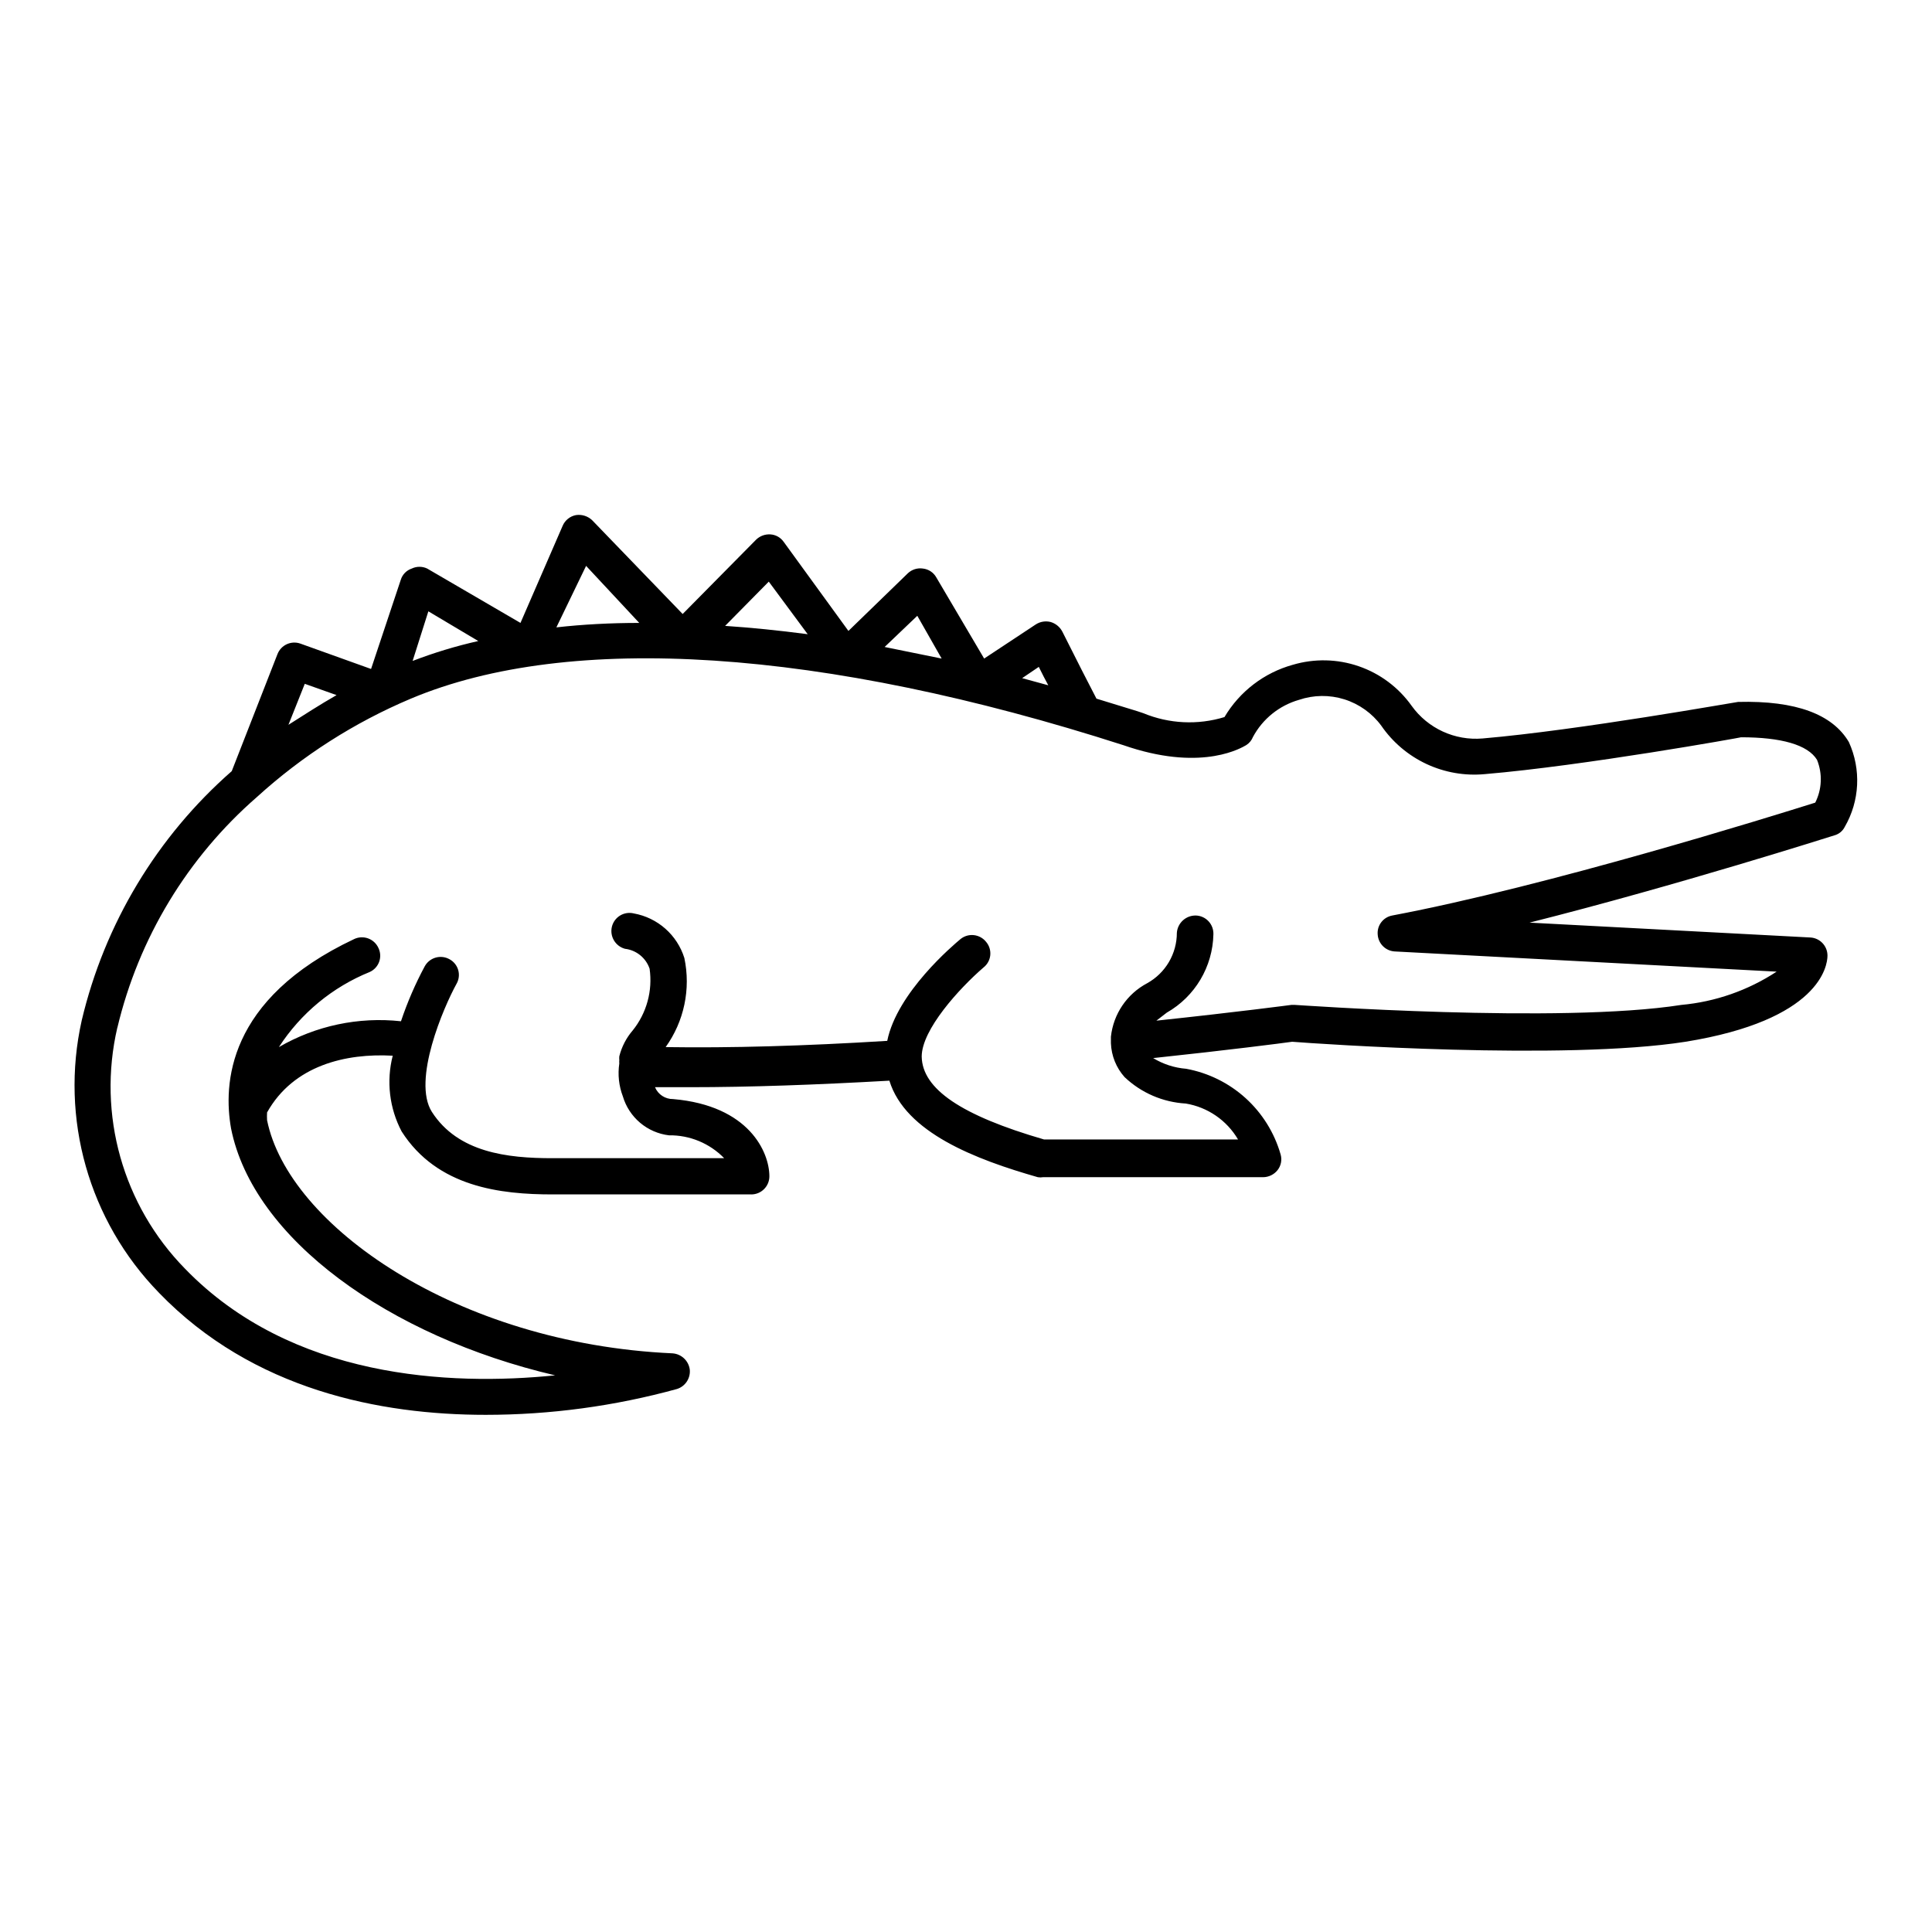
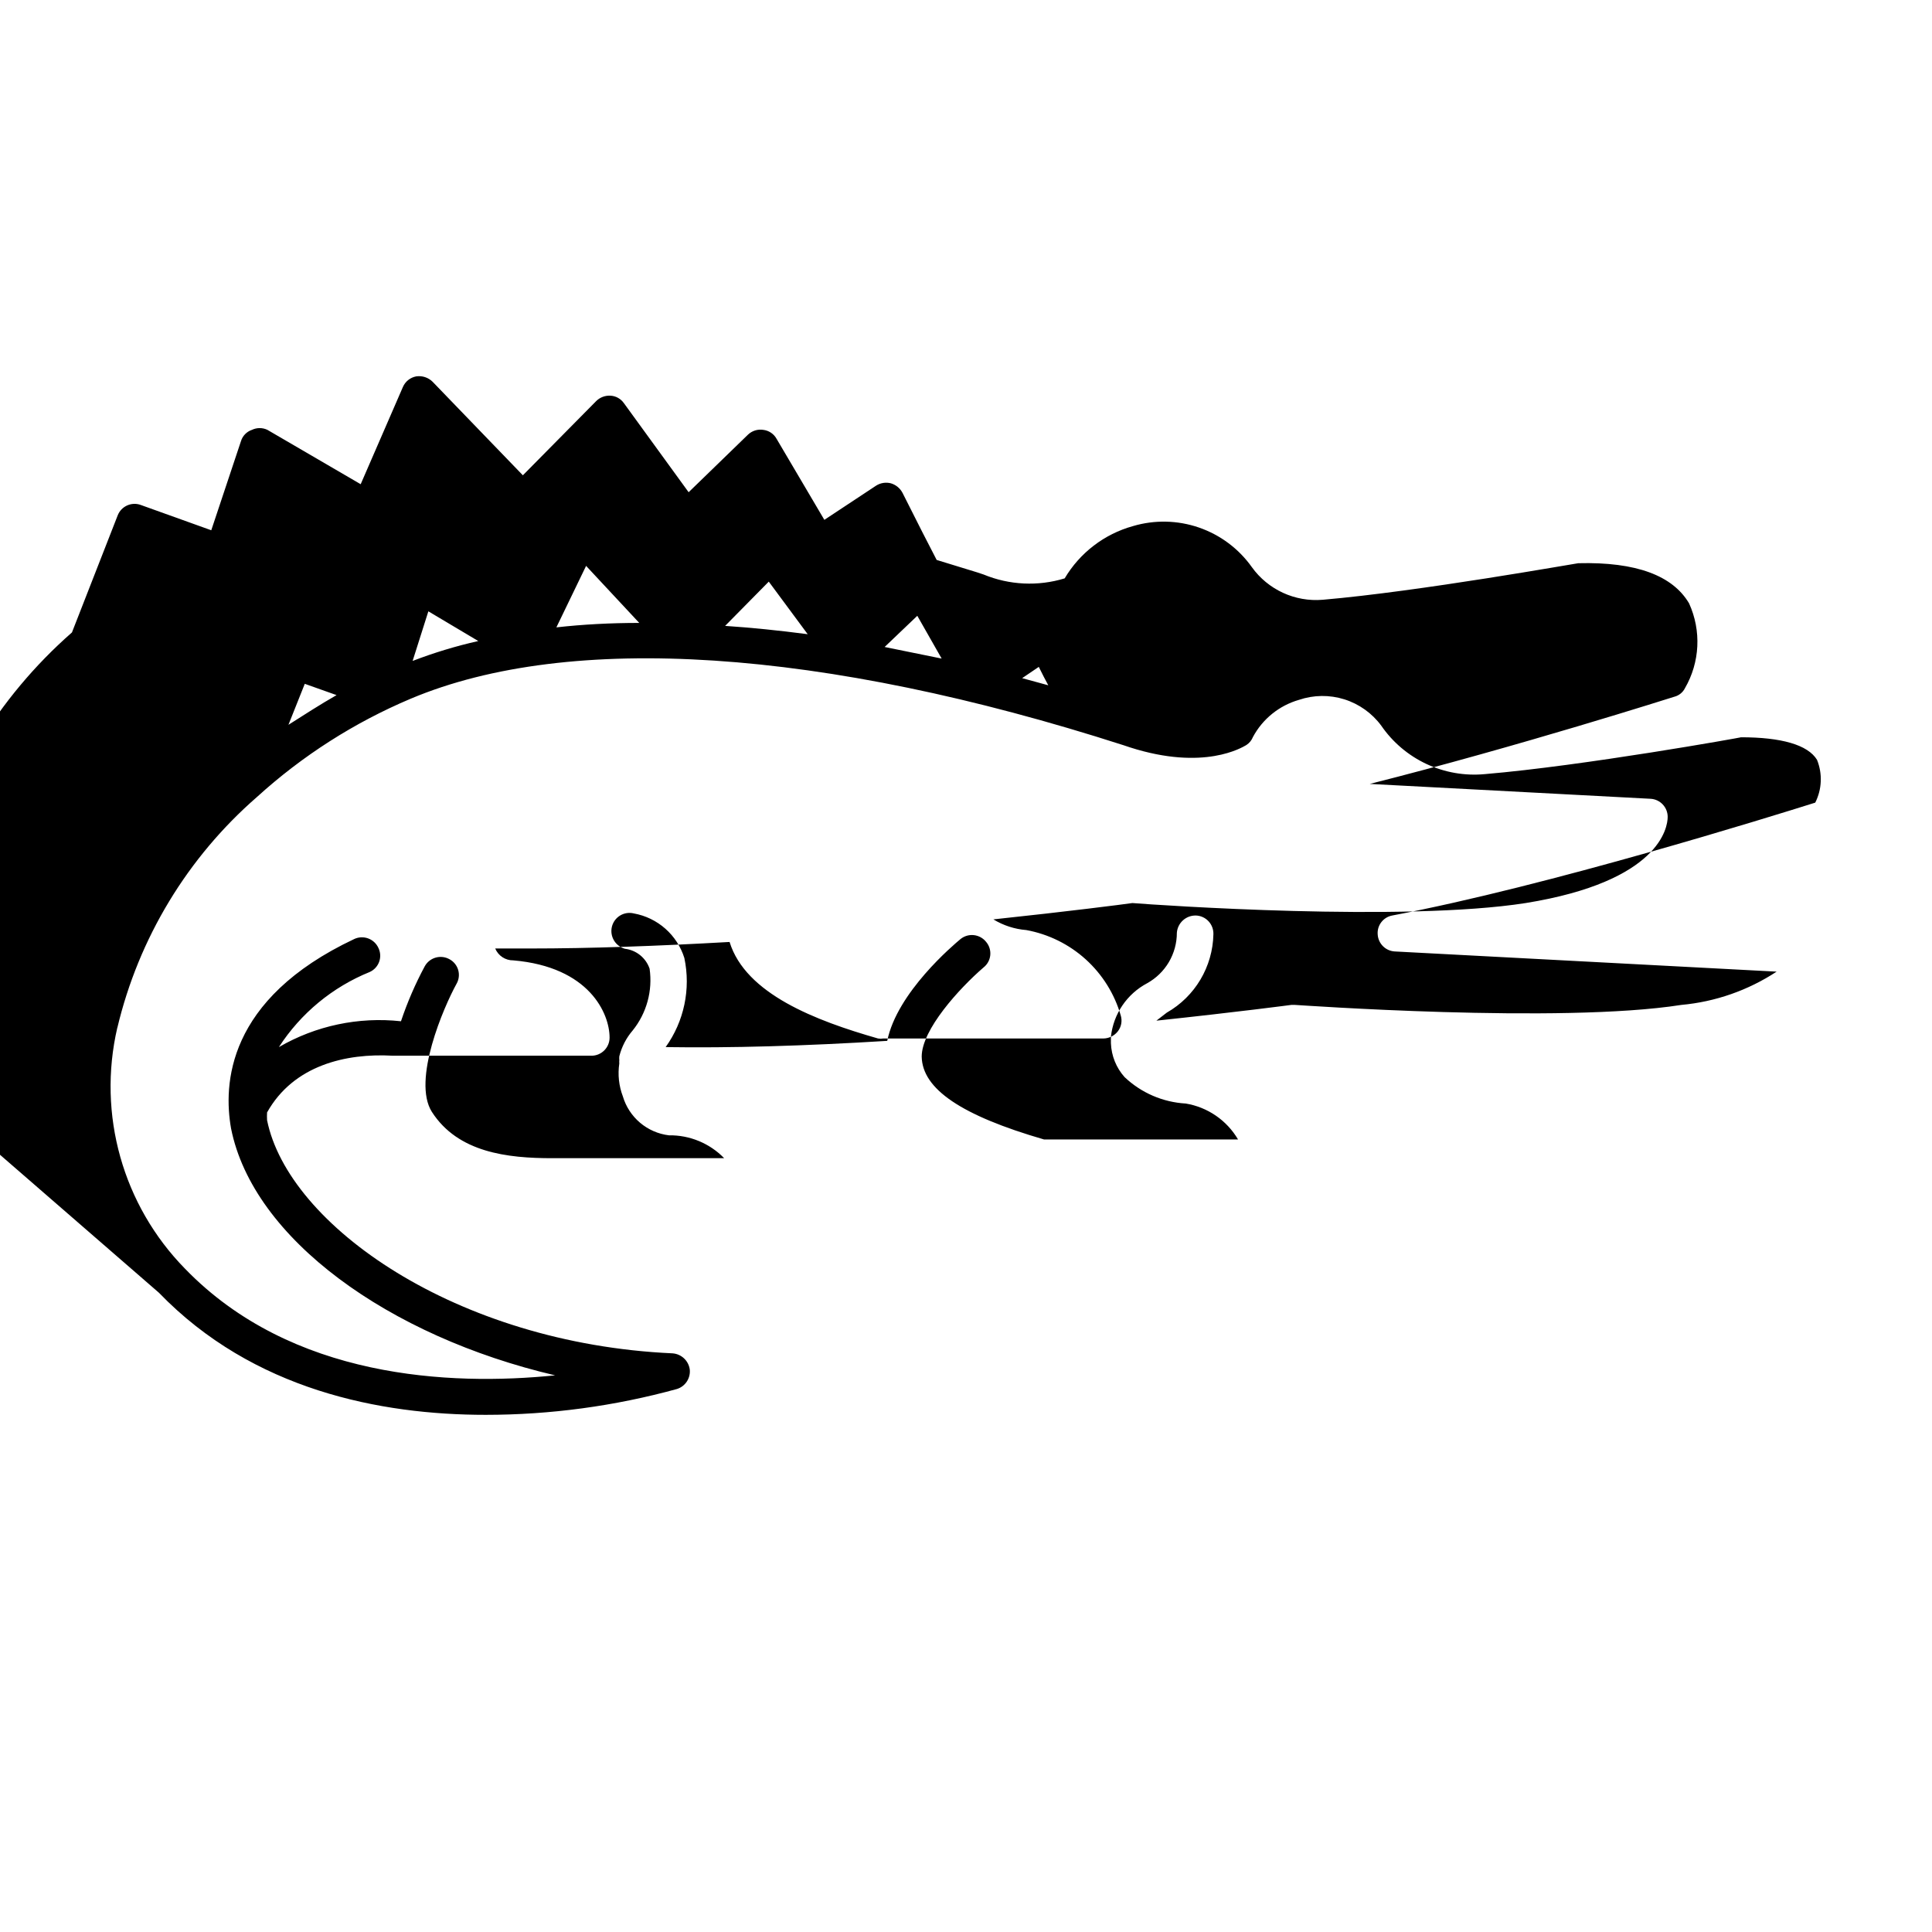
<svg xmlns="http://www.w3.org/2000/svg" fill="#000000" width="800px" height="800px" version="1.1" viewBox="144 144 512 512">
-   <path d="m186.12 486.59c24.953 25.82 58.727 32.355 86.594 32.355h-0.004c17.129 0 34.18-2.305 50.695-6.848 2.227-0.703 3.644-2.879 3.387-5.195-0.328-2.316-2.231-4.09-4.566-4.254-57.387-2.598-101.86-34.008-107.45-61.797v0.004c-0.039-0.684-0.039-1.367 0-2.047 7.008-12.516 20.941-15.742 33.297-15.035h0.004c-1.73 6.75-0.891 13.906 2.359 20.07 9.445 14.801 26.293 16.688 39.988 16.688h52.664v0.004c2.652 0 4.805-2.152 4.805-4.801 0-6.375-5.352-18.734-25.504-20.469h-0.004c-2.094 0.031-3.996-1.215-4.801-3.148h9.289c15.742 0 33.379-0.629 52.82-1.73 4.25 13.777 22.828 20.859 39.359 25.586v-0.004c0.445 0.078 0.898 0.078 1.34 0h58.332c1.508-0.012 2.926-0.707 3.856-1.891 0.922-1.18 1.215-2.734 0.789-4.172-1.648-5.734-4.863-10.895-9.285-14.902-4.426-4.004-9.879-6.695-15.746-7.769-3.098-0.246-6.09-1.219-8.738-2.832 19.996-2.125 34.086-3.938 36.84-4.328 6.848 0.551 72.109 5.039 104.23 0 35.582-5.75 37.629-20.074 37.629-22.832 0-2.562-2.008-4.676-4.566-4.801l-74.391-3.938c39.359-9.918 80.293-22.984 80.844-23.145v0.004c1.16-0.332 2.133-1.129 2.676-2.207 3.996-6.883 4.406-15.273 1.102-22.512-4.328-7.32-13.934-11.02-29.363-10.629-0.395 0-42.035 7.477-67.699 9.684h0.004c-7.359 0.633-14.512-2.656-18.816-8.66-3.461-4.867-8.355-8.527-14.004-10.477-5.644-1.949-11.758-2.082-17.484-0.387-7.598 2.109-14.082 7.074-18.105 13.855-7.066 2.16-14.66 1.797-21.488-1.023l-1.652-0.551-10.785-3.309c-1.652-3.148-5.59-10.863-9.055-17.789-0.641-1.219-1.75-2.125-3.07-2.519-1.344-0.348-2.769-0.121-3.938 0.629l-13.699 9.055-12.672-21.492c-0.727-1.312-2.047-2.191-3.539-2.359-1.461-0.223-2.941 0.242-4.016 1.258l-15.742 15.273-17.16-23.617h-0.004c-0.816-1.164-2.121-1.891-3.543-1.969-1.402-0.082-2.777 0.43-3.777 1.418l-19.445 19.68-23.93-24.797c-1.141-1.125-2.746-1.648-4.328-1.418-1.582 0.293-2.914 1.355-3.543 2.836l-11.18 25.742-24.719-14.406c-1.293-0.621-2.801-0.621-4.094 0-1.395 0.469-2.481 1.582-2.91 2.992l-7.871 23.617-18.66-6.695c-2.453-0.91-5.188 0.316-6.141 2.758l-12.121 31.016c-19.793 17.348-33.688 40.434-39.754 66.047-5.82 25.973 1.879 53.129 20.469 72.184zm233.17-165.86c0.945 1.891 1.73 3.465 2.519 4.879l-6.926-1.891zm-32.195-13.539 6.453 11.336-15.113-3.07zm-39.359-9.055 10.312 13.934c-7.871-1.023-14.801-1.73-21.883-2.203zm-48.414-4.172 14.09 15.117c-7.66 0-14.984 0.395-21.965 1.18zm-41.801 12.043 13.227 7.871-0.004 0.004c-5.918 1.332-11.734 3.094-17.395 5.273zm-32.75 19.211 8.422 2.992c-4.41 2.519-8.66 5.273-12.754 7.871zm-49.672 91.156c5.648-23.75 18.586-45.137 37-61.164 12.02-10.934 25.805-19.742 40.777-26.059 42.117-17.711 109.18-13.305 188.93 12.359l1.652 0.551c19.68 6.297 29.758 0 30.859-0.629h-0.004c0.785-0.512 1.387-1.254 1.734-2.125 2.57-4.793 6.973-8.34 12.199-9.84 3.894-1.32 8.102-1.367 12.023-0.137 3.918 1.234 7.348 3.68 9.785 6.984 3.019 4.394 7.16 7.898 11.988 10.156 4.832 2.254 10.176 3.18 15.484 2.676 26.137-2.203 68.25-9.762 67.855-9.762 10.629 0 17.711 1.969 20.152 5.984 1.48 3.672 1.309 7.801-0.473 11.336-11.492 3.621-70.848 22.121-112.1 29.914-2.391 0.438-4.059 2.617-3.856 5.035 0.152 2.414 2.074 4.336 4.488 4.488l101.23 5.352-0.004 0.004c-7.57 4.969-16.246 7.996-25.266 8.816-32.117 5.039-101.79 0-102.34 0h-1.023s-14.25 1.891-35.738 4.172l2.754-2.125c7.492-4.269 12.184-12.164 12.359-20.785 0.039-1.273-0.426-2.512-1.297-3.441-0.871-0.93-2.074-1.477-3.348-1.516-2.625-0.051-4.832 1.949-5.039 4.566 0.004 2.731-0.727 5.41-2.109 7.766-1.383 2.352-3.375 4.293-5.762 5.613-5.356 2.84-8.953 8.148-9.605 14.172v1.73c0.125 3.324 1.402 6.496 3.621 8.977 4.406 4.18 10.152 6.66 16.215 7.004 5.805 0.965 10.879 4.453 13.855 9.527h-51.402c-21.965-6.375-32.273-13.383-32.434-21.965 0-7.164 9.996-18.105 16.375-23.617 1.012-0.789 1.66-1.957 1.793-3.234s-0.258-2.551-1.086-3.535c-0.789-1.004-1.949-1.652-3.223-1.801-1.27-0.148-2.547 0.215-3.547 1.016-1.891 1.574-16.848 14.168-19.445 27-22.043 1.363-41.617 1.914-58.727 1.652h0.004c4.894-6.824 6.695-15.395 4.957-23.613-0.941-3.004-2.684-5.691-5.043-7.773-2.359-2.082-5.242-3.477-8.34-4.035-1.242-0.309-2.555-0.109-3.648 0.555-1.094 0.668-1.879 1.742-2.176 2.988-0.602 2.555 0.93 5.129 3.465 5.824 3.012 0.352 5.551 2.402 6.531 5.273 0.844 5.844-0.781 11.777-4.484 16.375-1.699 1.977-2.91 4.32-3.543 6.848-0.035 0.34-0.035 0.684 0 1.023-0.031 0.289-0.031 0.578 0 0.867-0.441 2.945-0.117 5.953 0.945 8.738 0.805 2.719 2.391 5.144 4.559 6.977 2.168 1.832 4.824 2.992 7.641 3.332 5.508-0.082 10.805 2.113 14.645 6.062h-45.582c-11.887 0-24.953-1.496-31.883-12.281-5.273-8.344 3.148-27.789 6.535-33.93v0.004c0.641-1.113 0.801-2.438 0.445-3.668-0.355-1.234-1.199-2.269-2.332-2.867-1.117-0.617-2.434-0.766-3.66-0.41-1.227 0.355-2.262 1.18-2.875 2.301-2.508 4.668-4.613 9.539-6.297 14.562-11.238-1.227-22.578 1.172-32.355 6.848 5.793-8.957 14.203-15.91 24.09-19.914 1.16-0.531 2.059-1.508 2.488-2.707 0.43-1.203 0.355-2.523-0.207-3.672-0.531-1.16-1.5-2.059-2.699-2.504-1.195-0.441-2.519-0.391-3.676 0.145-33.93 15.98-34.715 38.652-32.668 50.223 5.824 29.207 41.801 55.105 85.883 65.418-27.945 2.832-69.902 0.867-98.086-28.262-16.496-16.82-23.262-40.895-17.949-63.844z" />
+   <path d="m186.12 486.59c24.953 25.82 58.727 32.355 86.594 32.355h-0.004c17.129 0 34.18-2.305 50.695-6.848 2.227-0.703 3.644-2.879 3.387-5.195-0.328-2.316-2.231-4.09-4.566-4.254-57.387-2.598-101.86-34.008-107.45-61.797v0.004c-0.039-0.684-0.039-1.367 0-2.047 7.008-12.516 20.941-15.742 33.297-15.035h0.004h52.664v0.004c2.652 0 4.805-2.152 4.805-4.801 0-6.375-5.352-18.734-25.504-20.469h-0.004c-2.094 0.031-3.996-1.215-4.801-3.148h9.289c15.742 0 33.379-0.629 52.82-1.73 4.25 13.777 22.828 20.859 39.359 25.586v-0.004c0.445 0.078 0.898 0.078 1.34 0h58.332c1.508-0.012 2.926-0.707 3.856-1.891 0.922-1.18 1.215-2.734 0.789-4.172-1.648-5.734-4.863-10.895-9.285-14.902-4.426-4.004-9.879-6.695-15.746-7.769-3.098-0.246-6.09-1.219-8.738-2.832 19.996-2.125 34.086-3.938 36.84-4.328 6.848 0.551 72.109 5.039 104.23 0 35.582-5.75 37.629-20.074 37.629-22.832 0-2.562-2.008-4.676-4.566-4.801l-74.391-3.938c39.359-9.918 80.293-22.984 80.844-23.145v0.004c1.16-0.332 2.133-1.129 2.676-2.207 3.996-6.883 4.406-15.273 1.102-22.512-4.328-7.32-13.934-11.02-29.363-10.629-0.395 0-42.035 7.477-67.699 9.684h0.004c-7.359 0.633-14.512-2.656-18.816-8.66-3.461-4.867-8.355-8.527-14.004-10.477-5.644-1.949-11.758-2.082-17.484-0.387-7.598 2.109-14.082 7.074-18.105 13.855-7.066 2.16-14.66 1.797-21.488-1.023l-1.652-0.551-10.785-3.309c-1.652-3.148-5.59-10.863-9.055-17.789-0.641-1.219-1.75-2.125-3.07-2.519-1.344-0.348-2.769-0.121-3.938 0.629l-13.699 9.055-12.672-21.492c-0.727-1.312-2.047-2.191-3.539-2.359-1.461-0.223-2.941 0.242-4.016 1.258l-15.742 15.273-17.16-23.617h-0.004c-0.816-1.164-2.121-1.891-3.543-1.969-1.402-0.082-2.777 0.43-3.777 1.418l-19.445 19.68-23.93-24.797c-1.141-1.125-2.746-1.648-4.328-1.418-1.582 0.293-2.914 1.355-3.543 2.836l-11.18 25.742-24.719-14.406c-1.293-0.621-2.801-0.621-4.094 0-1.395 0.469-2.481 1.582-2.91 2.992l-7.871 23.617-18.66-6.695c-2.453-0.91-5.188 0.316-6.141 2.758l-12.121 31.016c-19.793 17.348-33.688 40.434-39.754 66.047-5.82 25.973 1.879 53.129 20.469 72.184zm233.17-165.86c0.945 1.891 1.73 3.465 2.519 4.879l-6.926-1.891zm-32.195-13.539 6.453 11.336-15.113-3.07zm-39.359-9.055 10.312 13.934c-7.871-1.023-14.801-1.73-21.883-2.203zm-48.414-4.172 14.09 15.117c-7.66 0-14.984 0.395-21.965 1.18zm-41.801 12.043 13.227 7.871-0.004 0.004c-5.918 1.332-11.734 3.094-17.395 5.273zm-32.75 19.211 8.422 2.992c-4.41 2.519-8.66 5.273-12.754 7.871zm-49.672 91.156c5.648-23.75 18.586-45.137 37-61.164 12.02-10.934 25.805-19.742 40.777-26.059 42.117-17.711 109.18-13.305 188.93 12.359l1.652 0.551c19.68 6.297 29.758 0 30.859-0.629h-0.004c0.785-0.512 1.387-1.254 1.734-2.125 2.57-4.793 6.973-8.34 12.199-9.84 3.894-1.32 8.102-1.367 12.023-0.137 3.918 1.234 7.348 3.68 9.785 6.984 3.019 4.394 7.16 7.898 11.988 10.156 4.832 2.254 10.176 3.18 15.484 2.676 26.137-2.203 68.25-9.762 67.855-9.762 10.629 0 17.711 1.969 20.152 5.984 1.48 3.672 1.309 7.801-0.473 11.336-11.492 3.621-70.848 22.121-112.1 29.914-2.391 0.438-4.059 2.617-3.856 5.035 0.152 2.414 2.074 4.336 4.488 4.488l101.23 5.352-0.004 0.004c-7.57 4.969-16.246 7.996-25.266 8.816-32.117 5.039-101.79 0-102.34 0h-1.023s-14.25 1.891-35.738 4.172l2.754-2.125c7.492-4.269 12.184-12.164 12.359-20.785 0.039-1.273-0.426-2.512-1.297-3.441-0.871-0.93-2.074-1.477-3.348-1.516-2.625-0.051-4.832 1.949-5.039 4.566 0.004 2.731-0.727 5.41-2.109 7.766-1.383 2.352-3.375 4.293-5.762 5.613-5.356 2.84-8.953 8.148-9.605 14.172v1.73c0.125 3.324 1.402 6.496 3.621 8.977 4.406 4.18 10.152 6.66 16.215 7.004 5.805 0.965 10.879 4.453 13.855 9.527h-51.402c-21.965-6.375-32.273-13.383-32.434-21.965 0-7.164 9.996-18.105 16.375-23.617 1.012-0.789 1.66-1.957 1.793-3.234s-0.258-2.551-1.086-3.535c-0.789-1.004-1.949-1.652-3.223-1.801-1.27-0.148-2.547 0.215-3.547 1.016-1.891 1.574-16.848 14.168-19.445 27-22.043 1.363-41.617 1.914-58.727 1.652h0.004c4.894-6.824 6.695-15.395 4.957-23.613-0.941-3.004-2.684-5.691-5.043-7.773-2.359-2.082-5.242-3.477-8.34-4.035-1.242-0.309-2.555-0.109-3.648 0.555-1.094 0.668-1.879 1.742-2.176 2.988-0.602 2.555 0.93 5.129 3.465 5.824 3.012 0.352 5.551 2.402 6.531 5.273 0.844 5.844-0.781 11.777-4.484 16.375-1.699 1.977-2.91 4.32-3.543 6.848-0.035 0.34-0.035 0.684 0 1.023-0.031 0.289-0.031 0.578 0 0.867-0.441 2.945-0.117 5.953 0.945 8.738 0.805 2.719 2.391 5.144 4.559 6.977 2.168 1.832 4.824 2.992 7.641 3.332 5.508-0.082 10.805 2.113 14.645 6.062h-45.582c-11.887 0-24.953-1.496-31.883-12.281-5.273-8.344 3.148-27.789 6.535-33.93v0.004c0.641-1.113 0.801-2.438 0.445-3.668-0.355-1.234-1.199-2.269-2.332-2.867-1.117-0.617-2.434-0.766-3.66-0.41-1.227 0.355-2.262 1.18-2.875 2.301-2.508 4.668-4.613 9.539-6.297 14.562-11.238-1.227-22.578 1.172-32.355 6.848 5.793-8.957 14.203-15.91 24.09-19.914 1.16-0.531 2.059-1.508 2.488-2.707 0.43-1.203 0.355-2.523-0.207-3.672-0.531-1.16-1.5-2.059-2.699-2.504-1.195-0.441-2.519-0.391-3.676 0.145-33.93 15.98-34.715 38.652-32.668 50.223 5.824 29.207 41.801 55.105 85.883 65.418-27.945 2.832-69.902 0.867-98.086-28.262-16.496-16.82-23.262-40.895-17.949-63.844z" />
</svg>